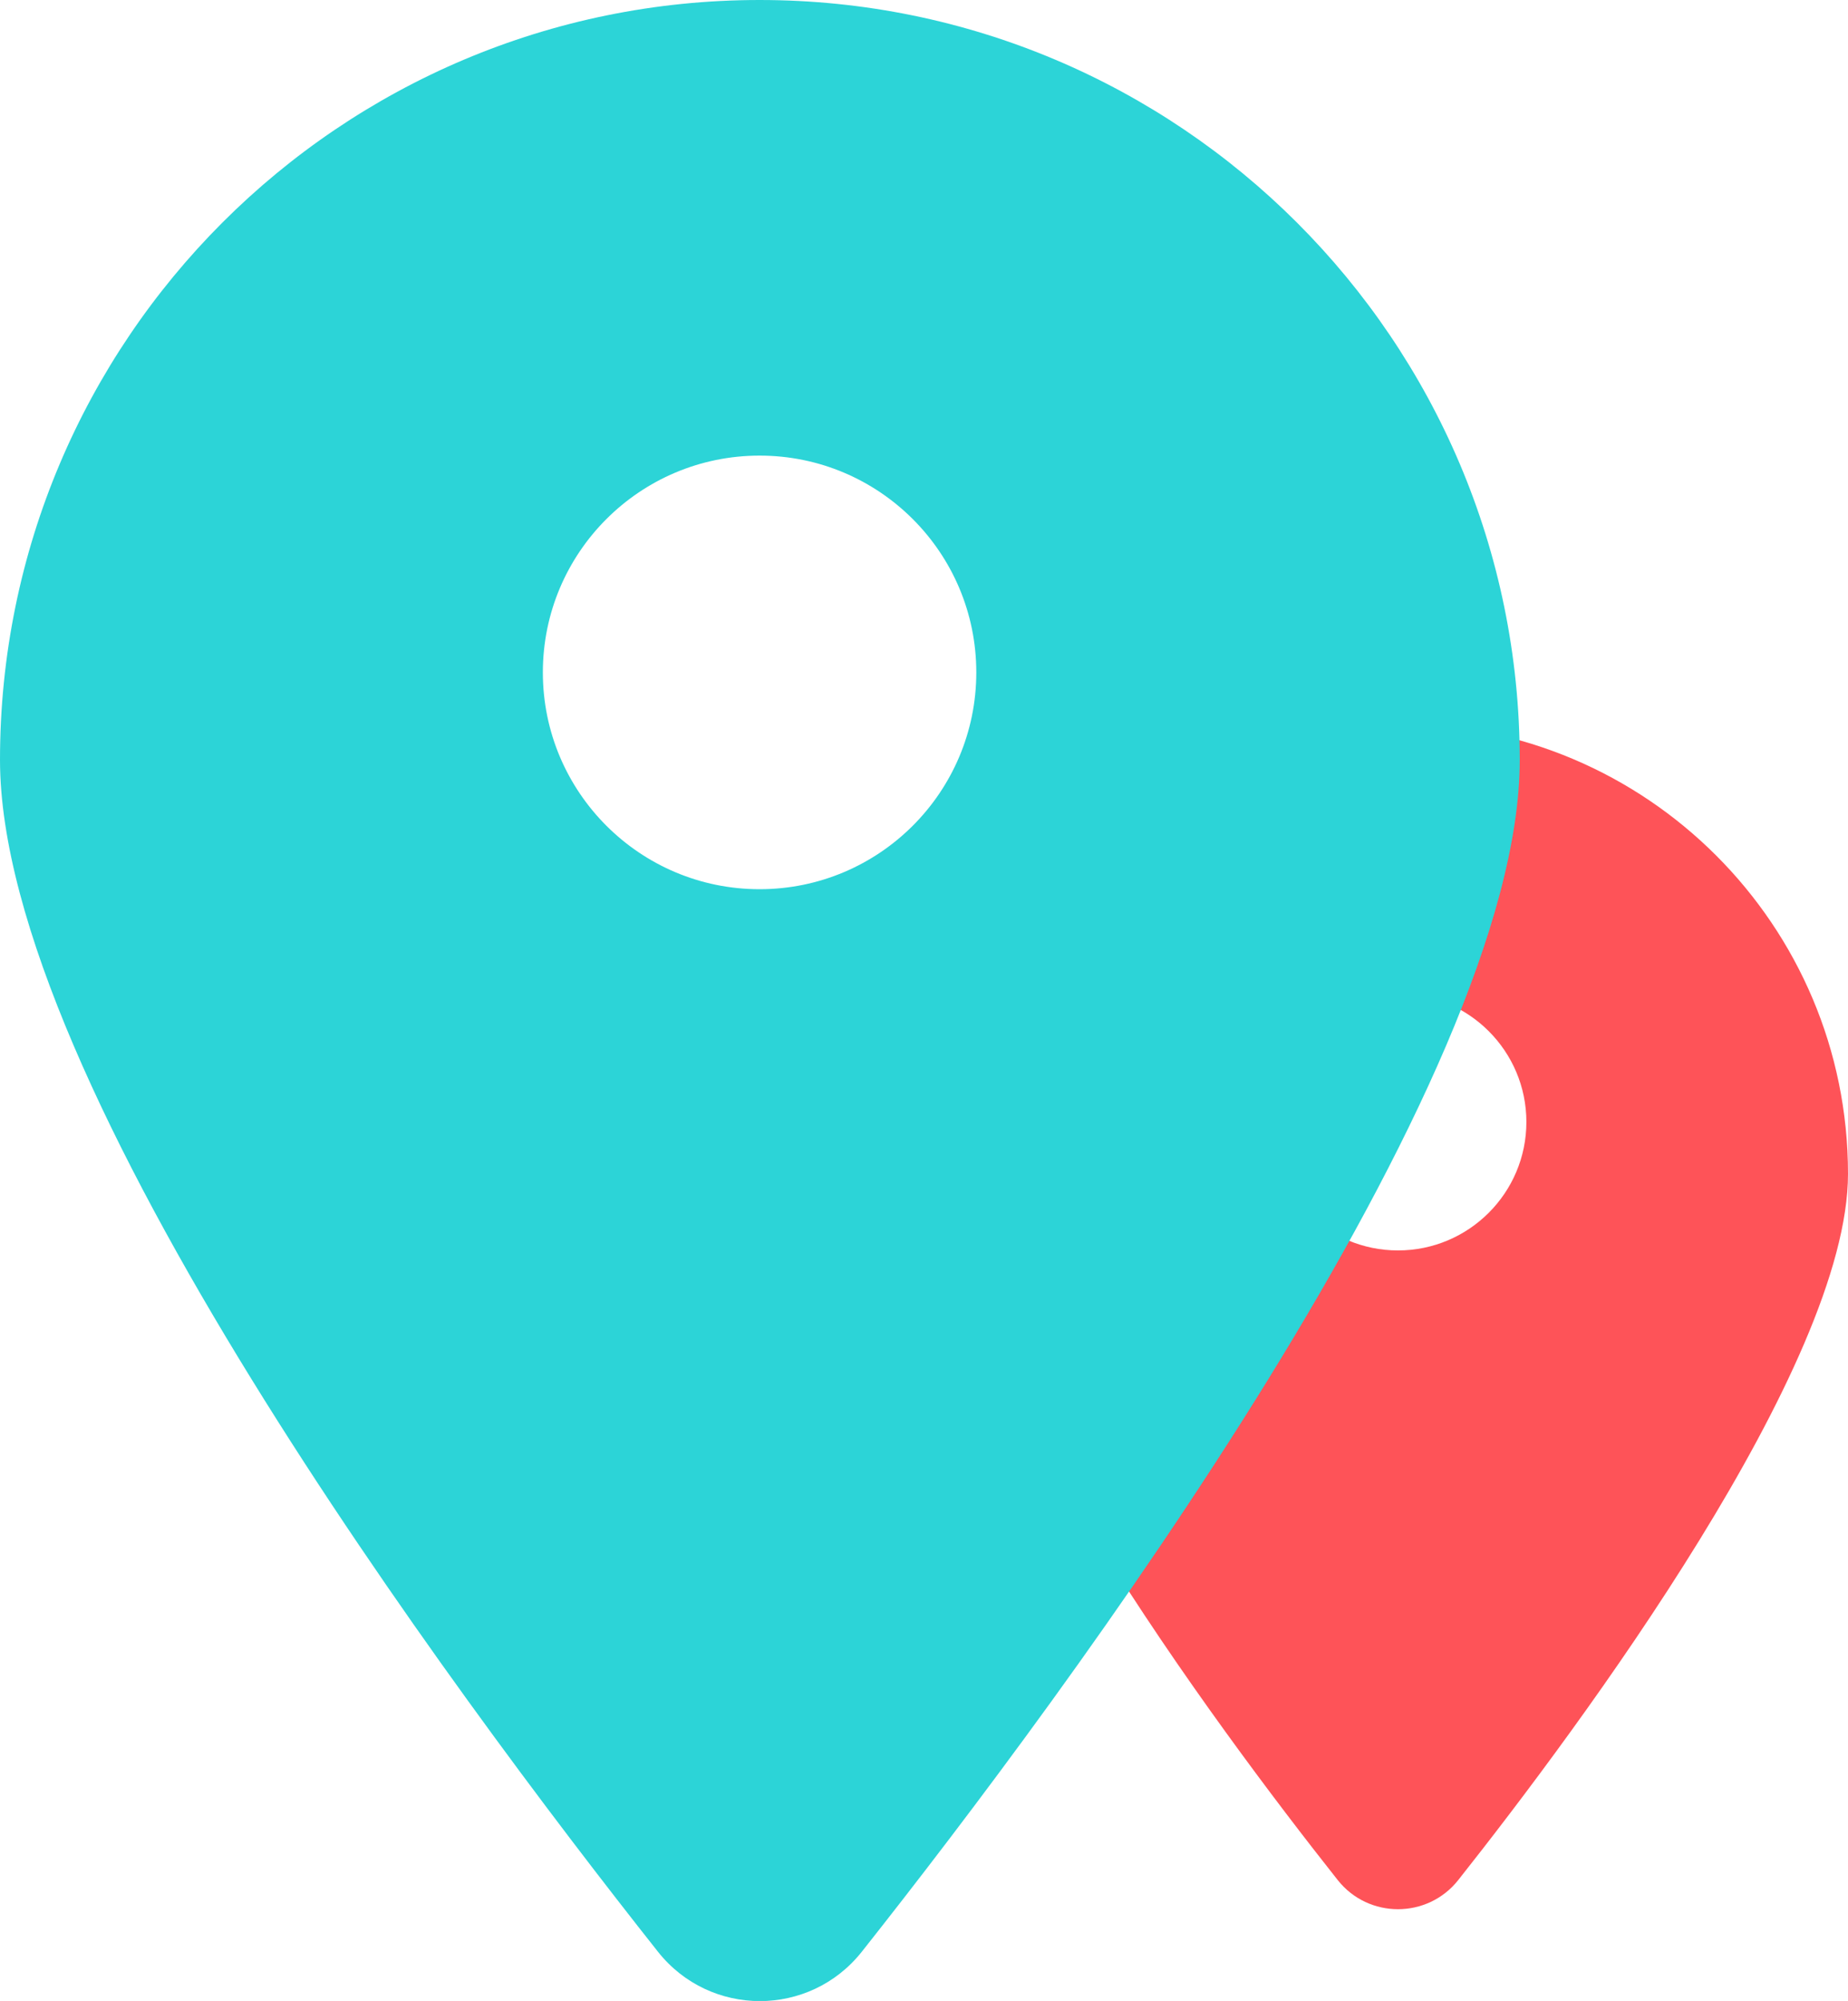
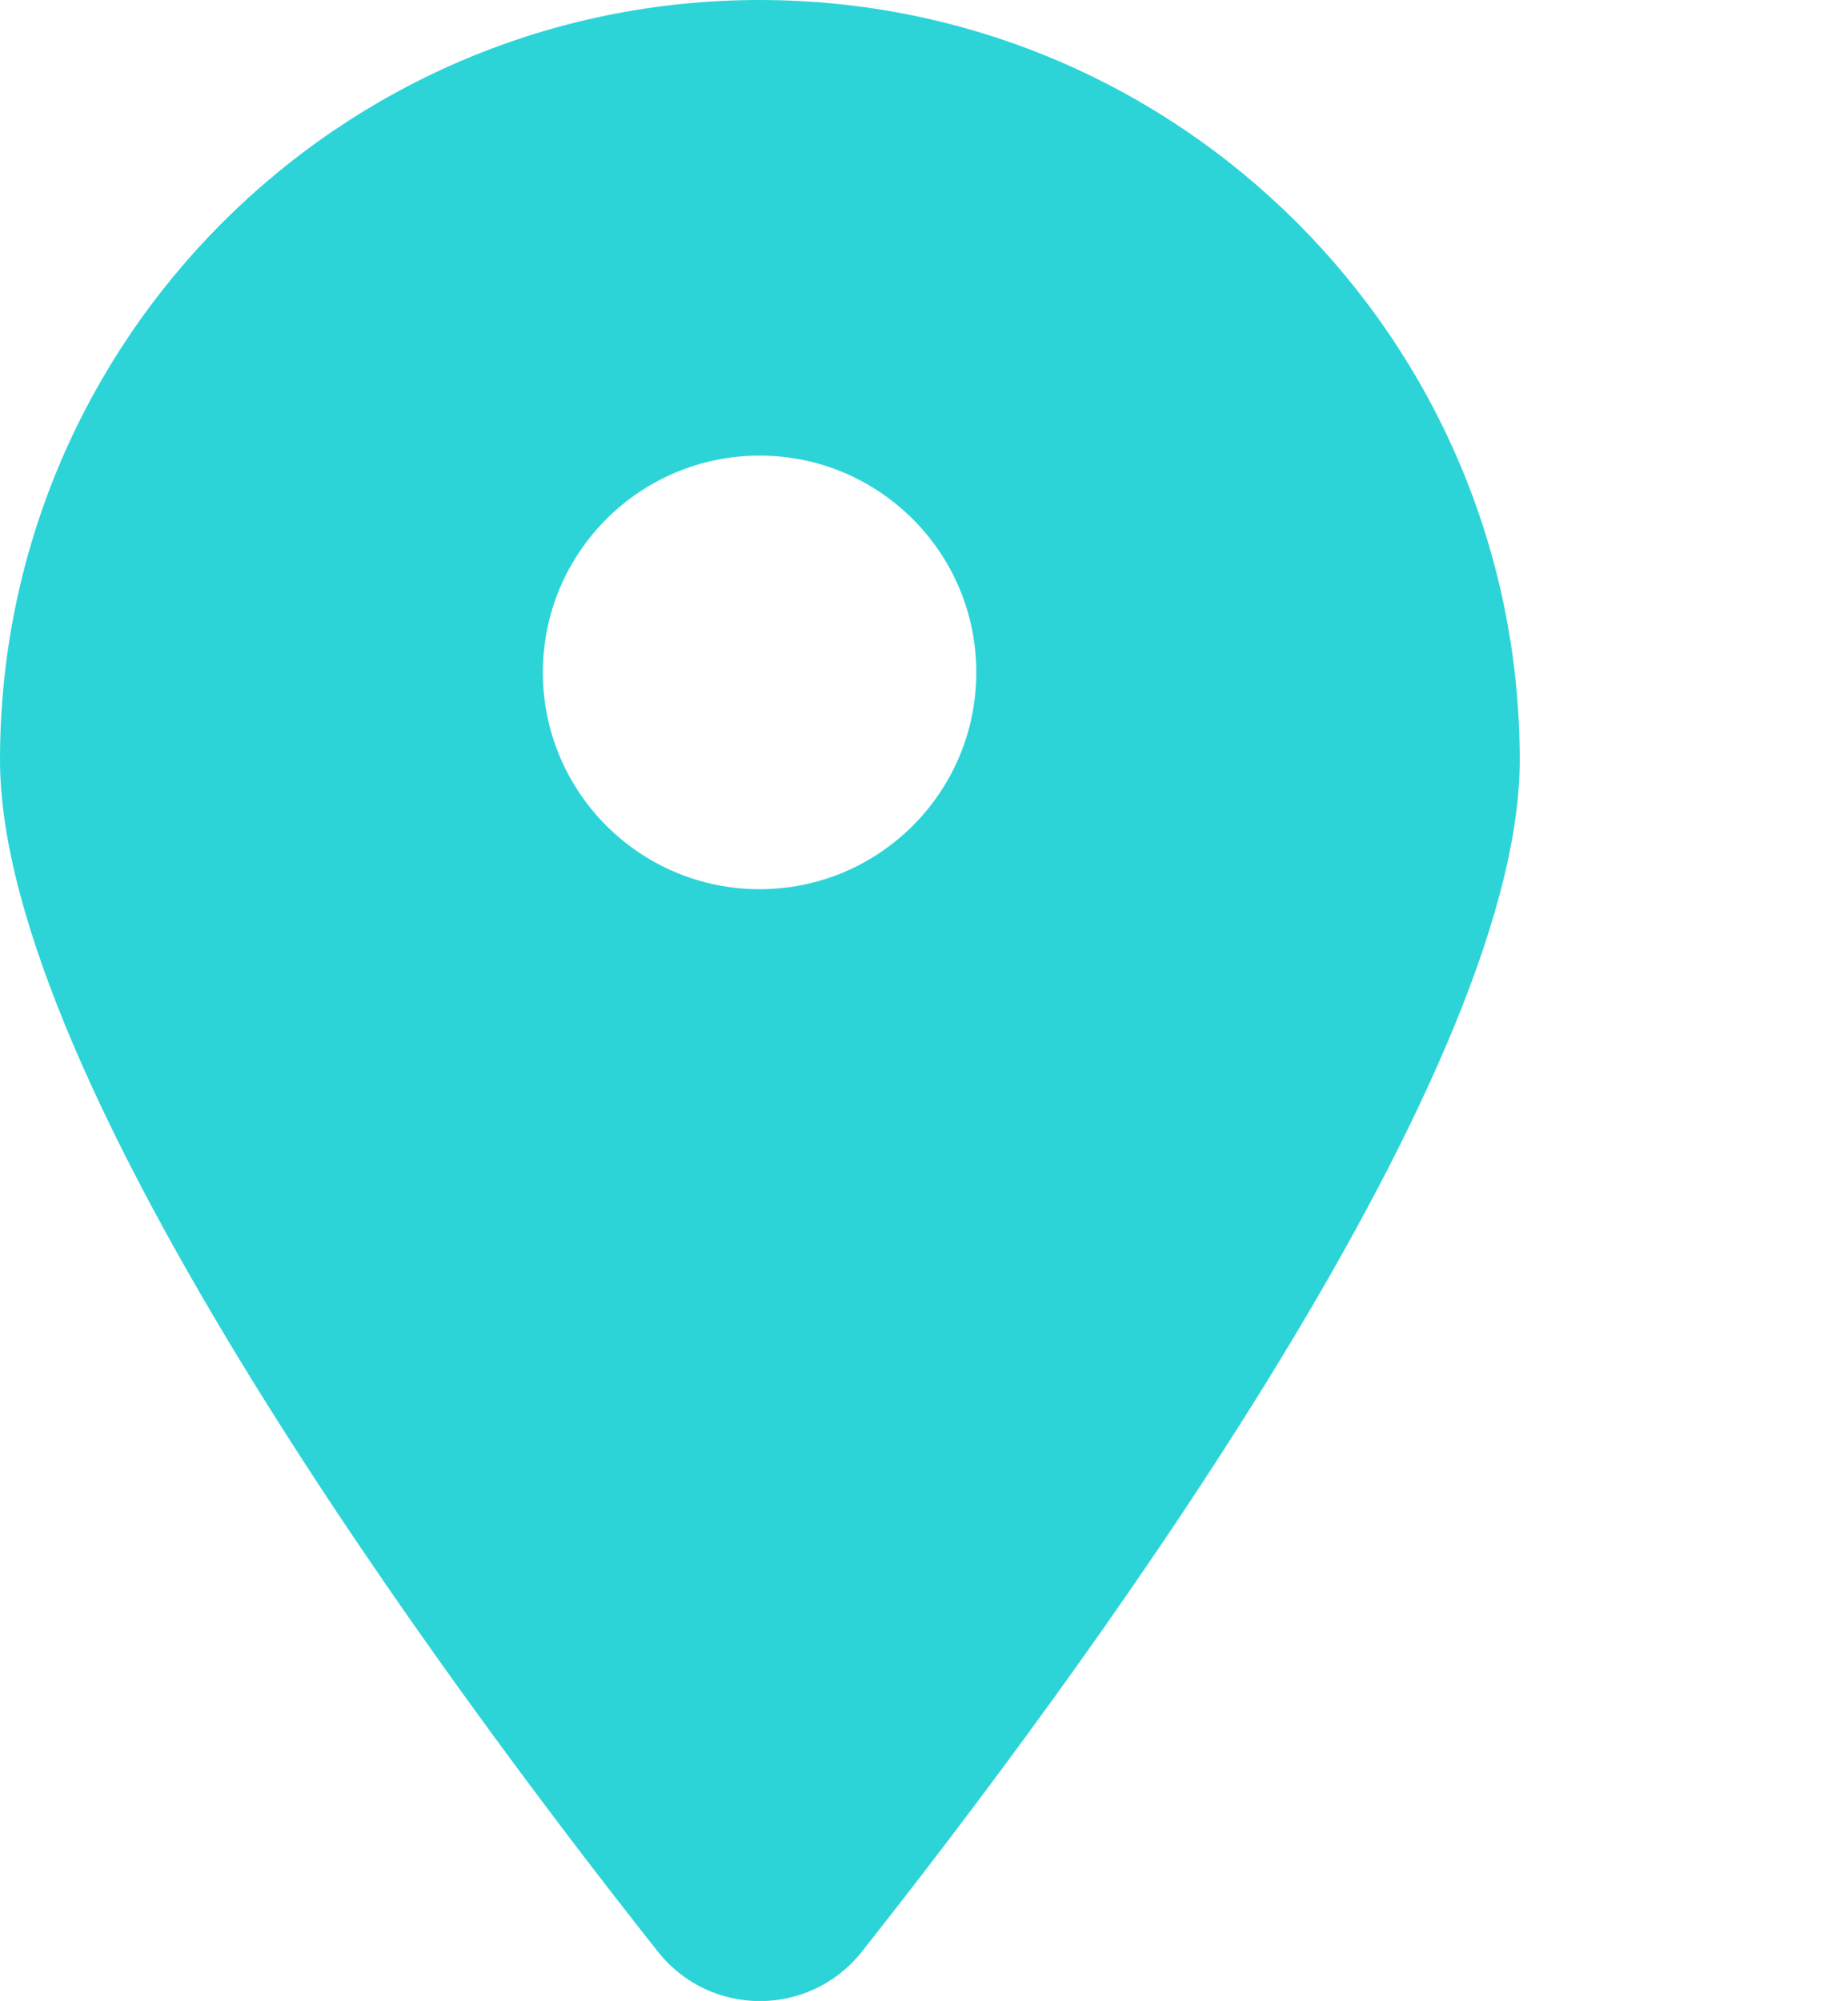
<svg xmlns="http://www.w3.org/2000/svg" id="_レイヤー_2" data-name="レイヤー_2" viewBox="0 0 61.31 66.36">
  <defs>
    <style>
      .cls-1 {
        fill: #2cd4d7;
      }

      .cls-2 {
        fill: #fe5358;
      }
    </style>
  </defs>
  <g id="_レイヤー_1-2" data-name="レイヤー_1">
    <g>
-       <path class="cls-2" d="M46.38,24c-8.25,0-14.93,6.69-14.93,14.93,0,6.35,8.86,18.28,12.93,23.42,1.02,1.29,2.98,1.29,4,0,4.07-5.14,12.93-17.07,12.93-23.42,0-8.25-6.69-14.93-14.93-14.93ZM46.38,41.47c-2.35,0-4.26-1.91-4.26-4.26s1.91-4.26,4.26-4.26,4.26,1.91,4.26,4.26-1.91,4.26-4.26,4.26Z" />
      <path class="cls-1" d="M25.2,0C11.28,0,0,11.28,0,25.2c0,10.72,14.96,30.85,21.83,39.53,1.73,2.18,5.03,2.18,6.76,0,6.87-8.68,21.83-28.8,21.83-39.53C50.41,11.28,39.12,0,25.2,0ZM25.2,29.49c-3.97,0-7.19-3.22-7.19-7.19s3.22-7.19,7.19-7.19,7.19,3.22,7.19,7.19-3.22,7.19-7.19,7.19Z" />
    </g>
  </g>
</svg>